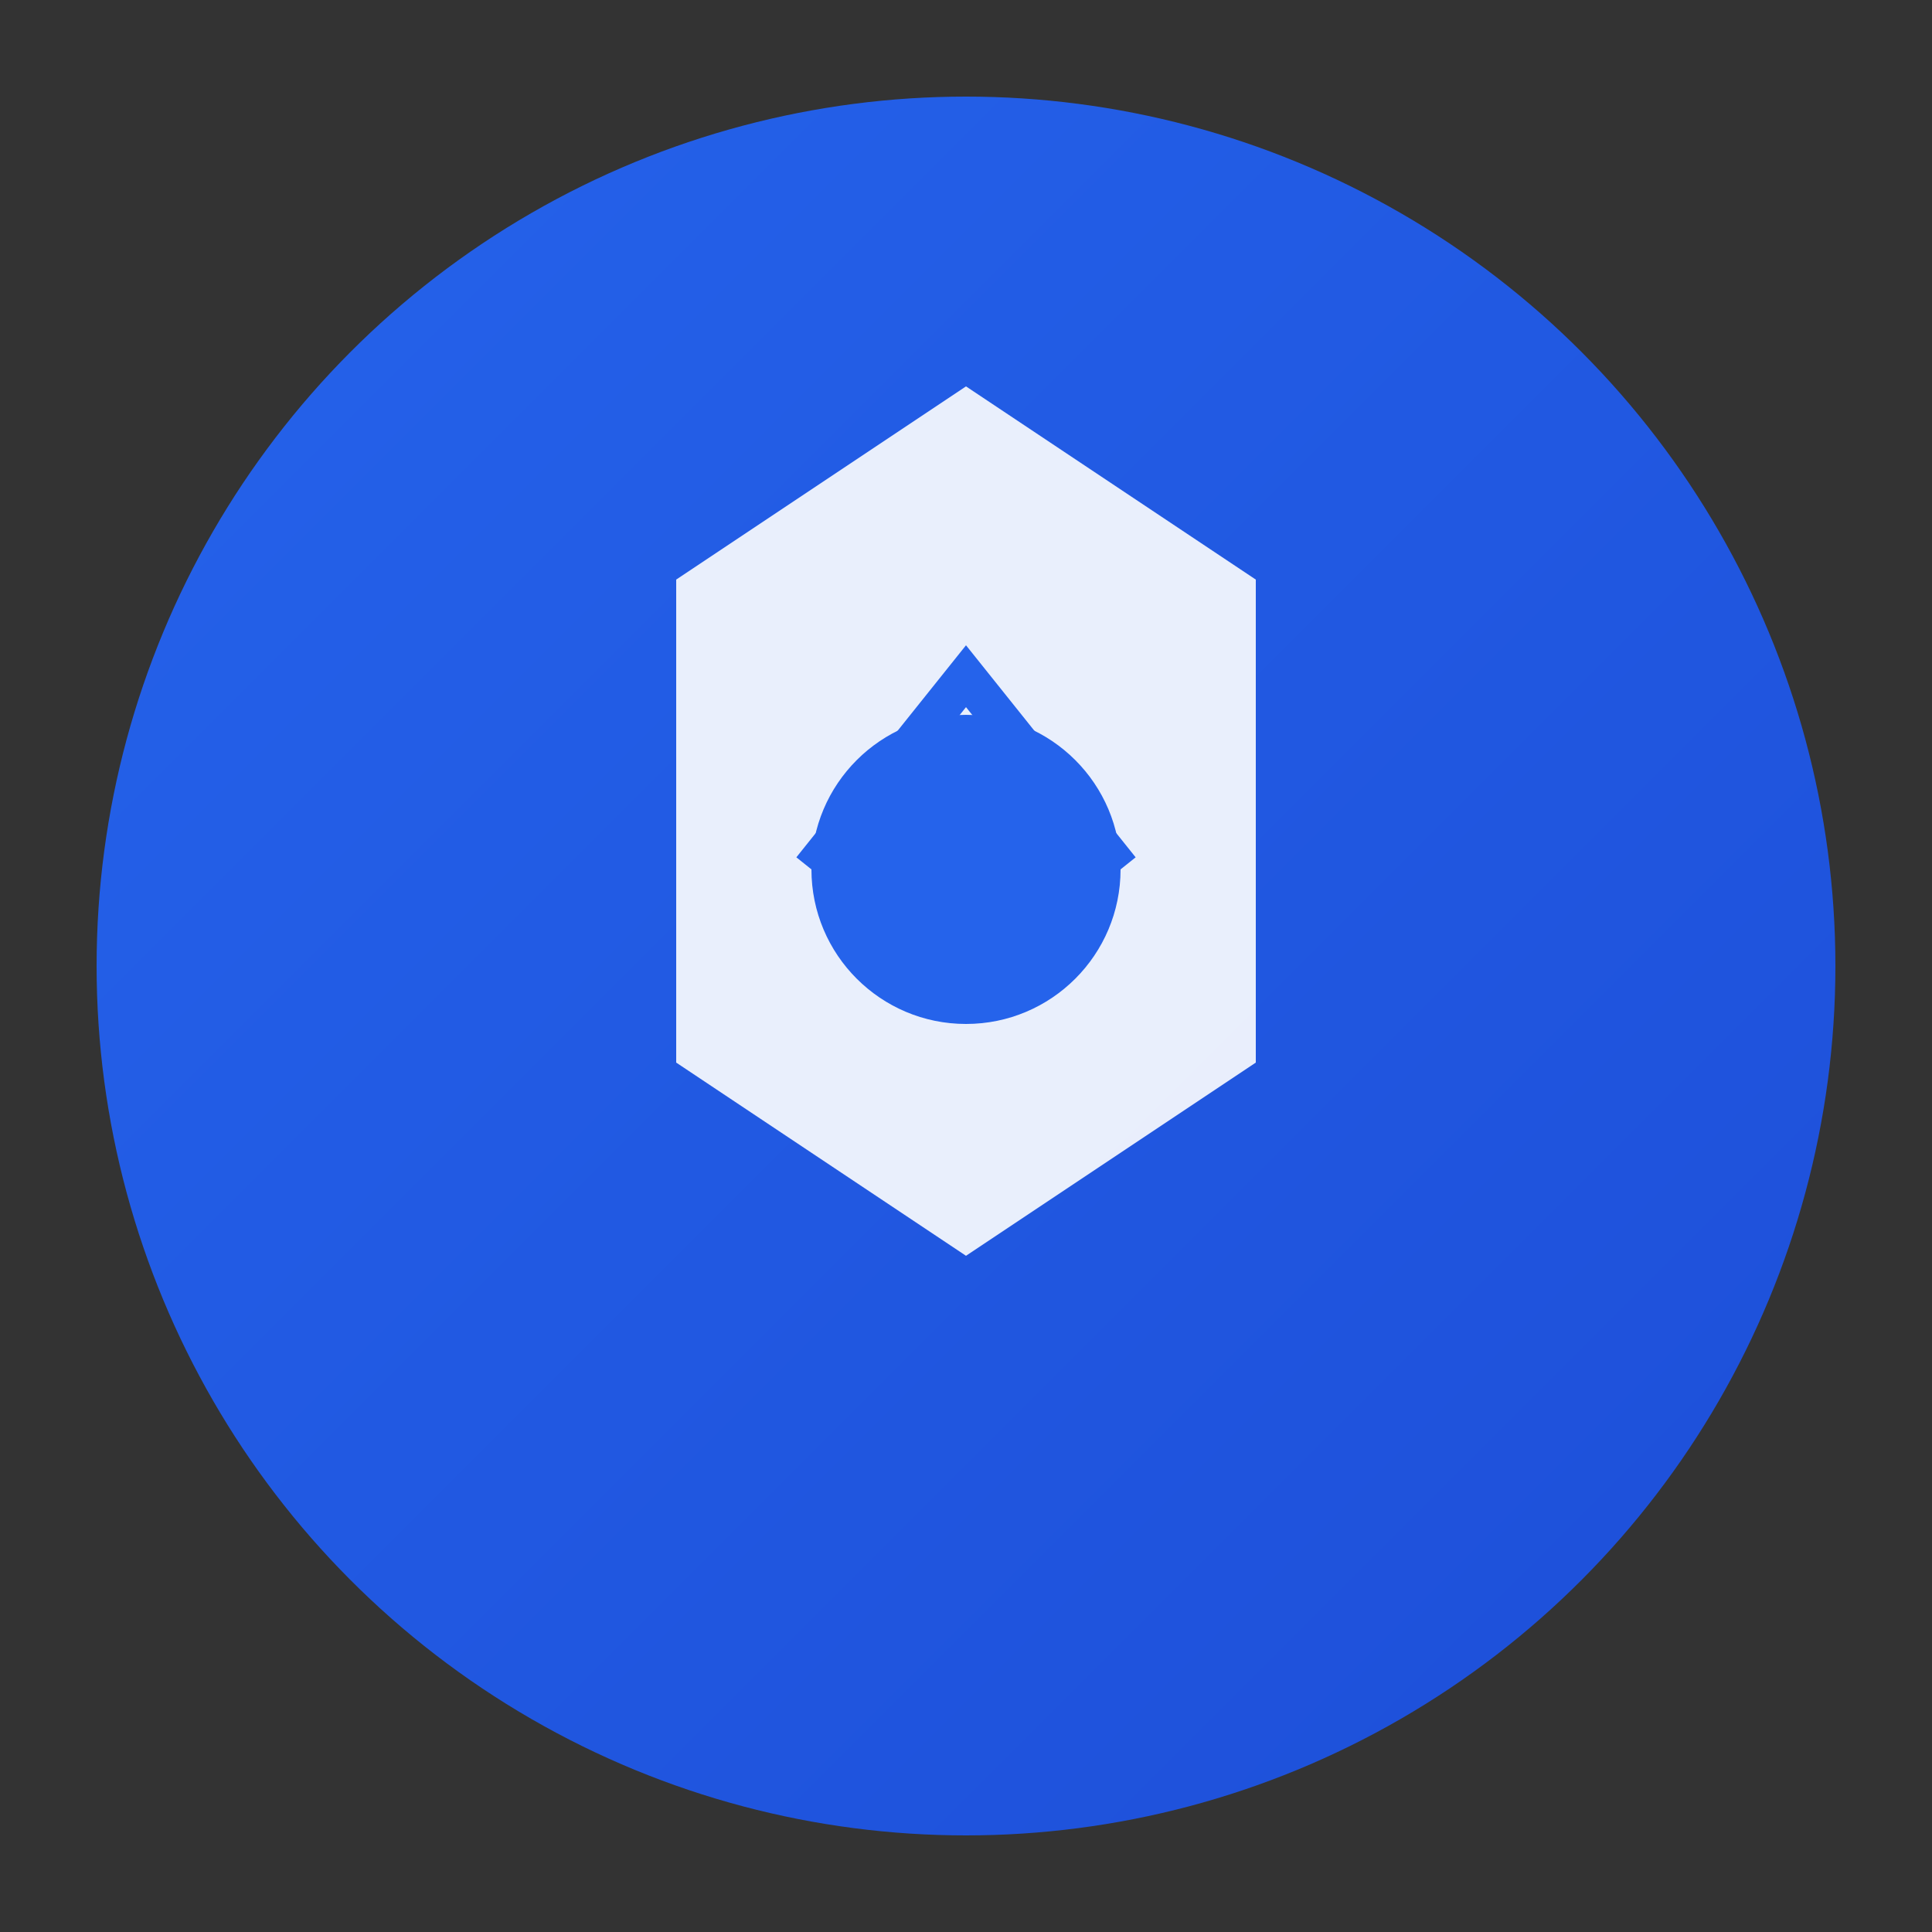
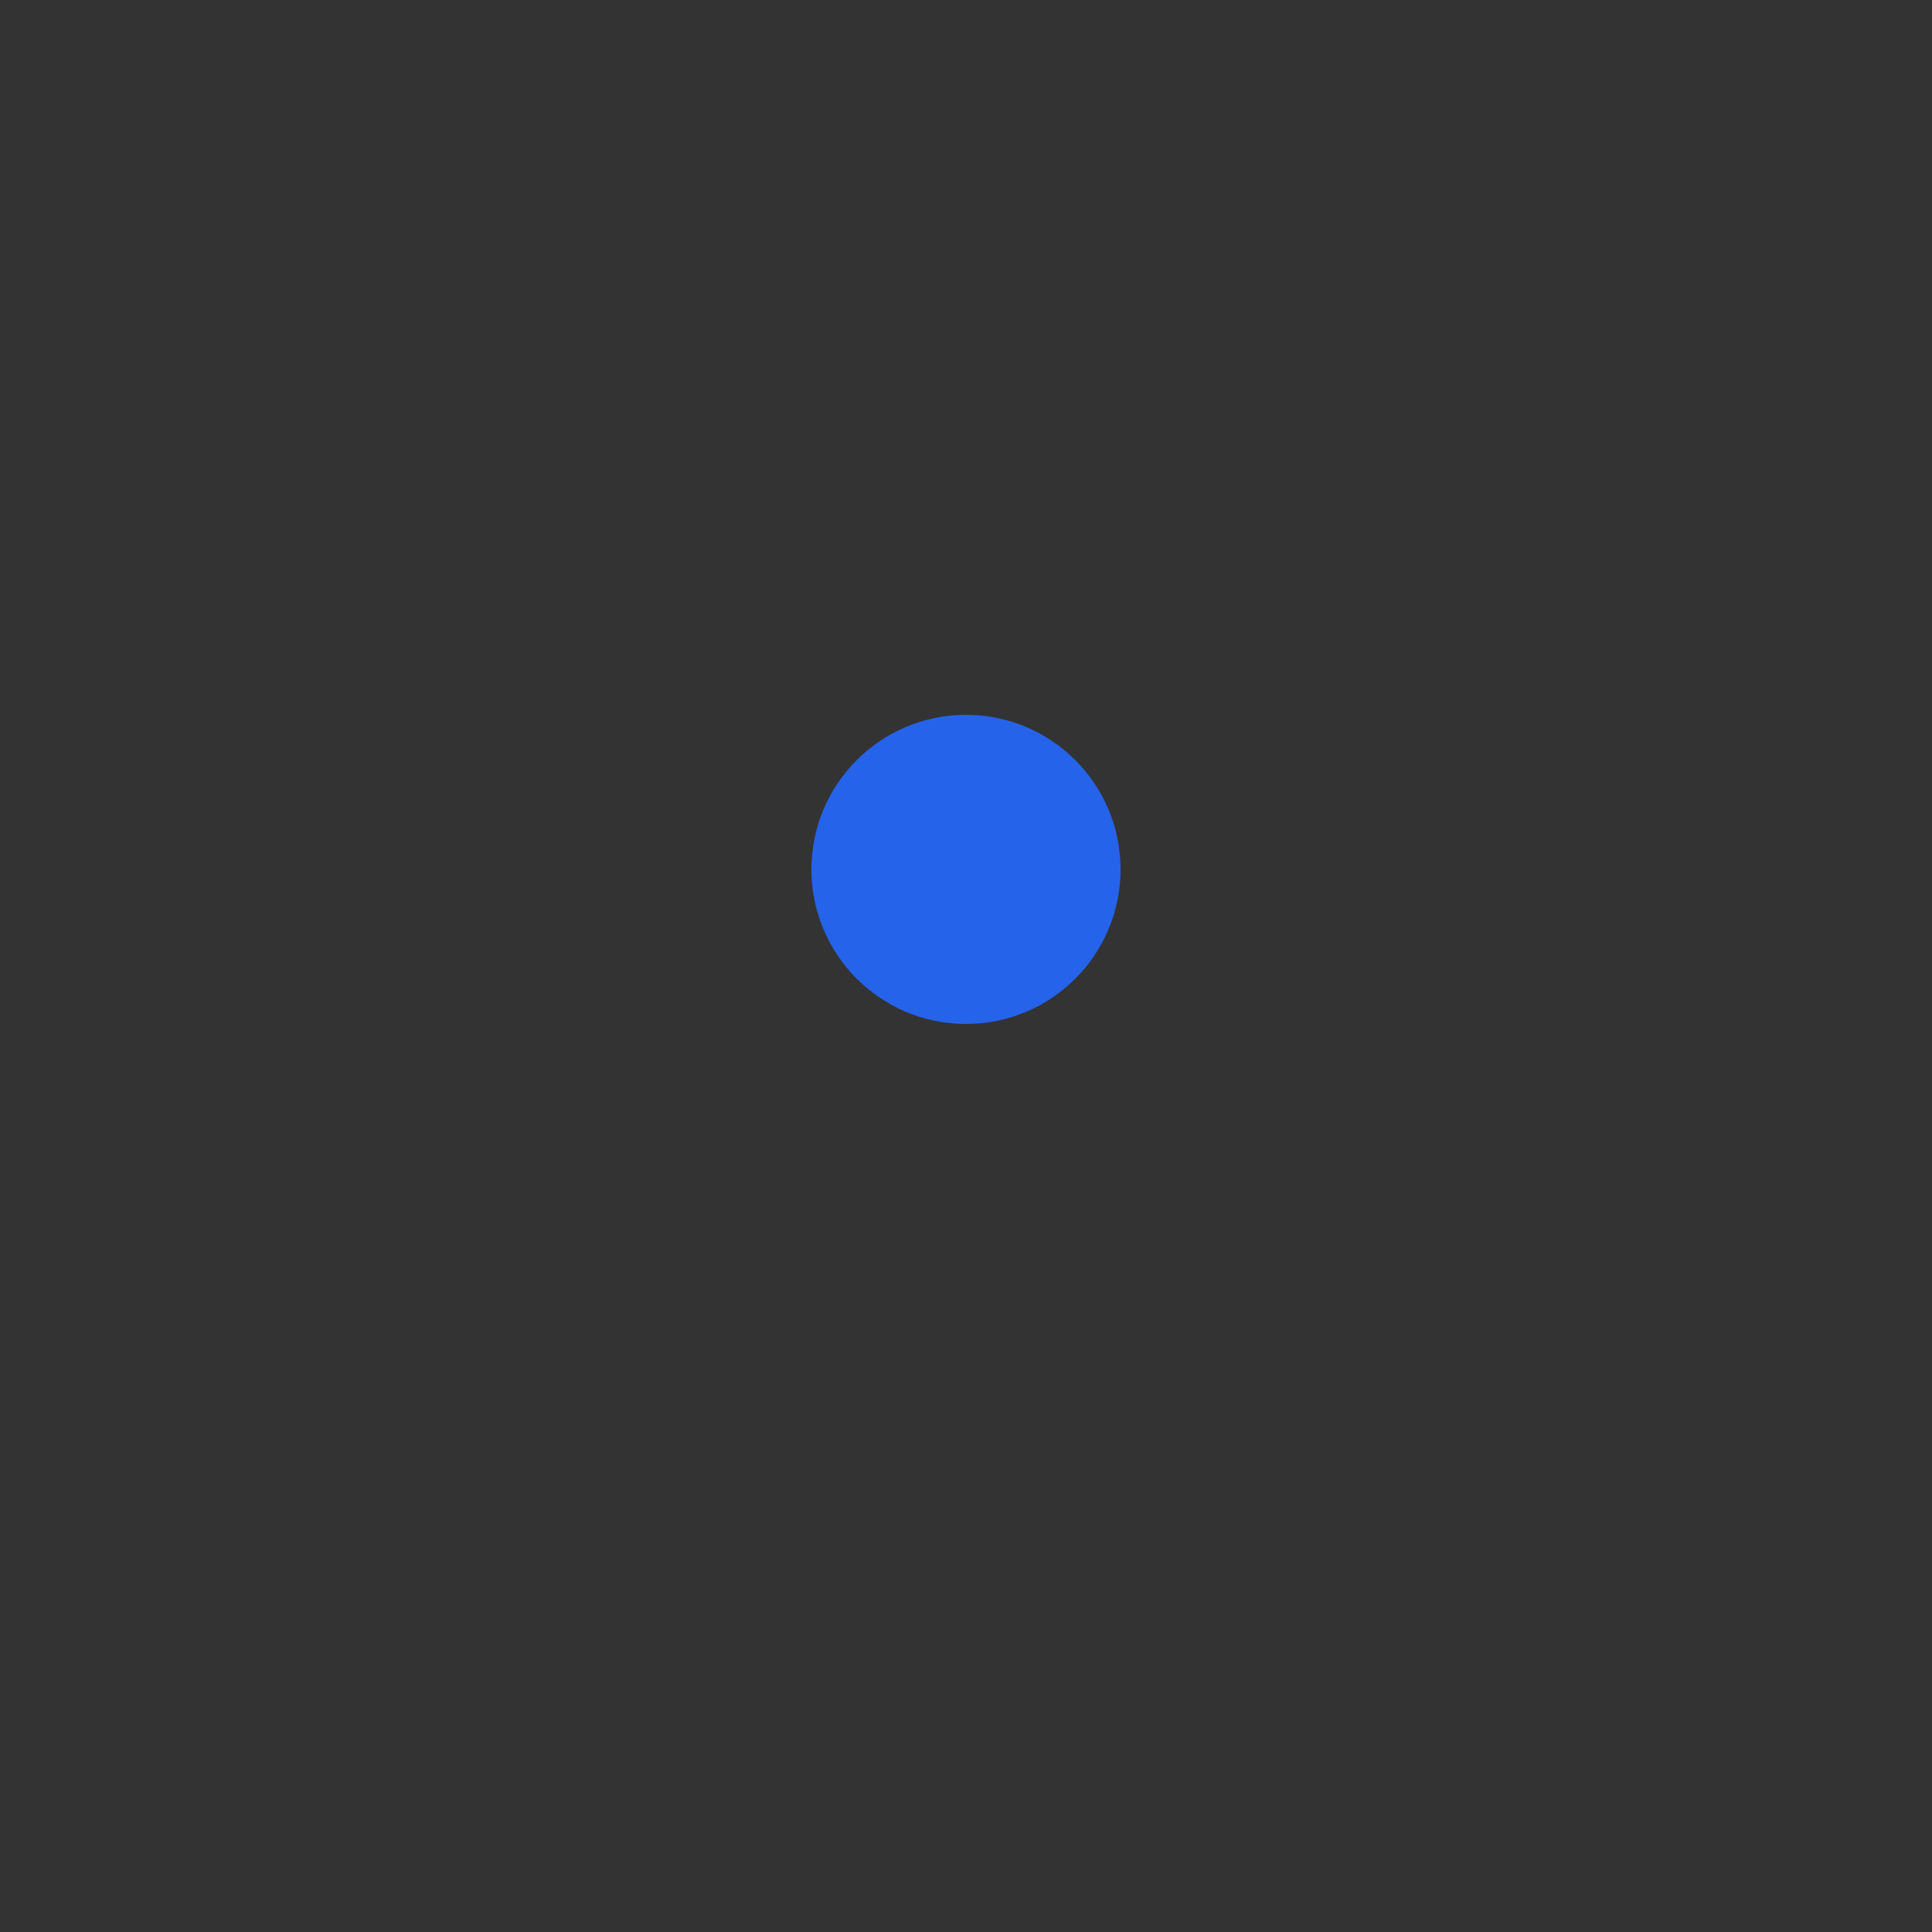
<svg xmlns="http://www.w3.org/2000/svg" viewBox="0 0 100 100">
  <rect x="0" y="0" width="100" height="100" fill="#333333" stroke="none" />
  <defs>
    <linearGradient id="grad" x1="0%" y1="0%" x2="100%" y2="100%">
      <stop offset="0%" style="stop-color:#2563eb;stop-opacity:1" />
      <stop offset="100%" style="stop-color:#1d4ed8;stop-opacity:1" />
    </linearGradient>
  </defs>
-   <circle cx="50" cy="50" r="45" fill="url(#grad)" />
-   <path d="M35 30 L50 20 L65 30 L65 55 L50 65 L35 55 Z" fill="white" opacity="0.9" />
  <circle cx="50" cy="45" r="8" fill="#2563eb" />
-   <path d="M42 45 L50 35 L58 45" stroke="#2563eb" stroke-width="2" fill="none" />
</svg>